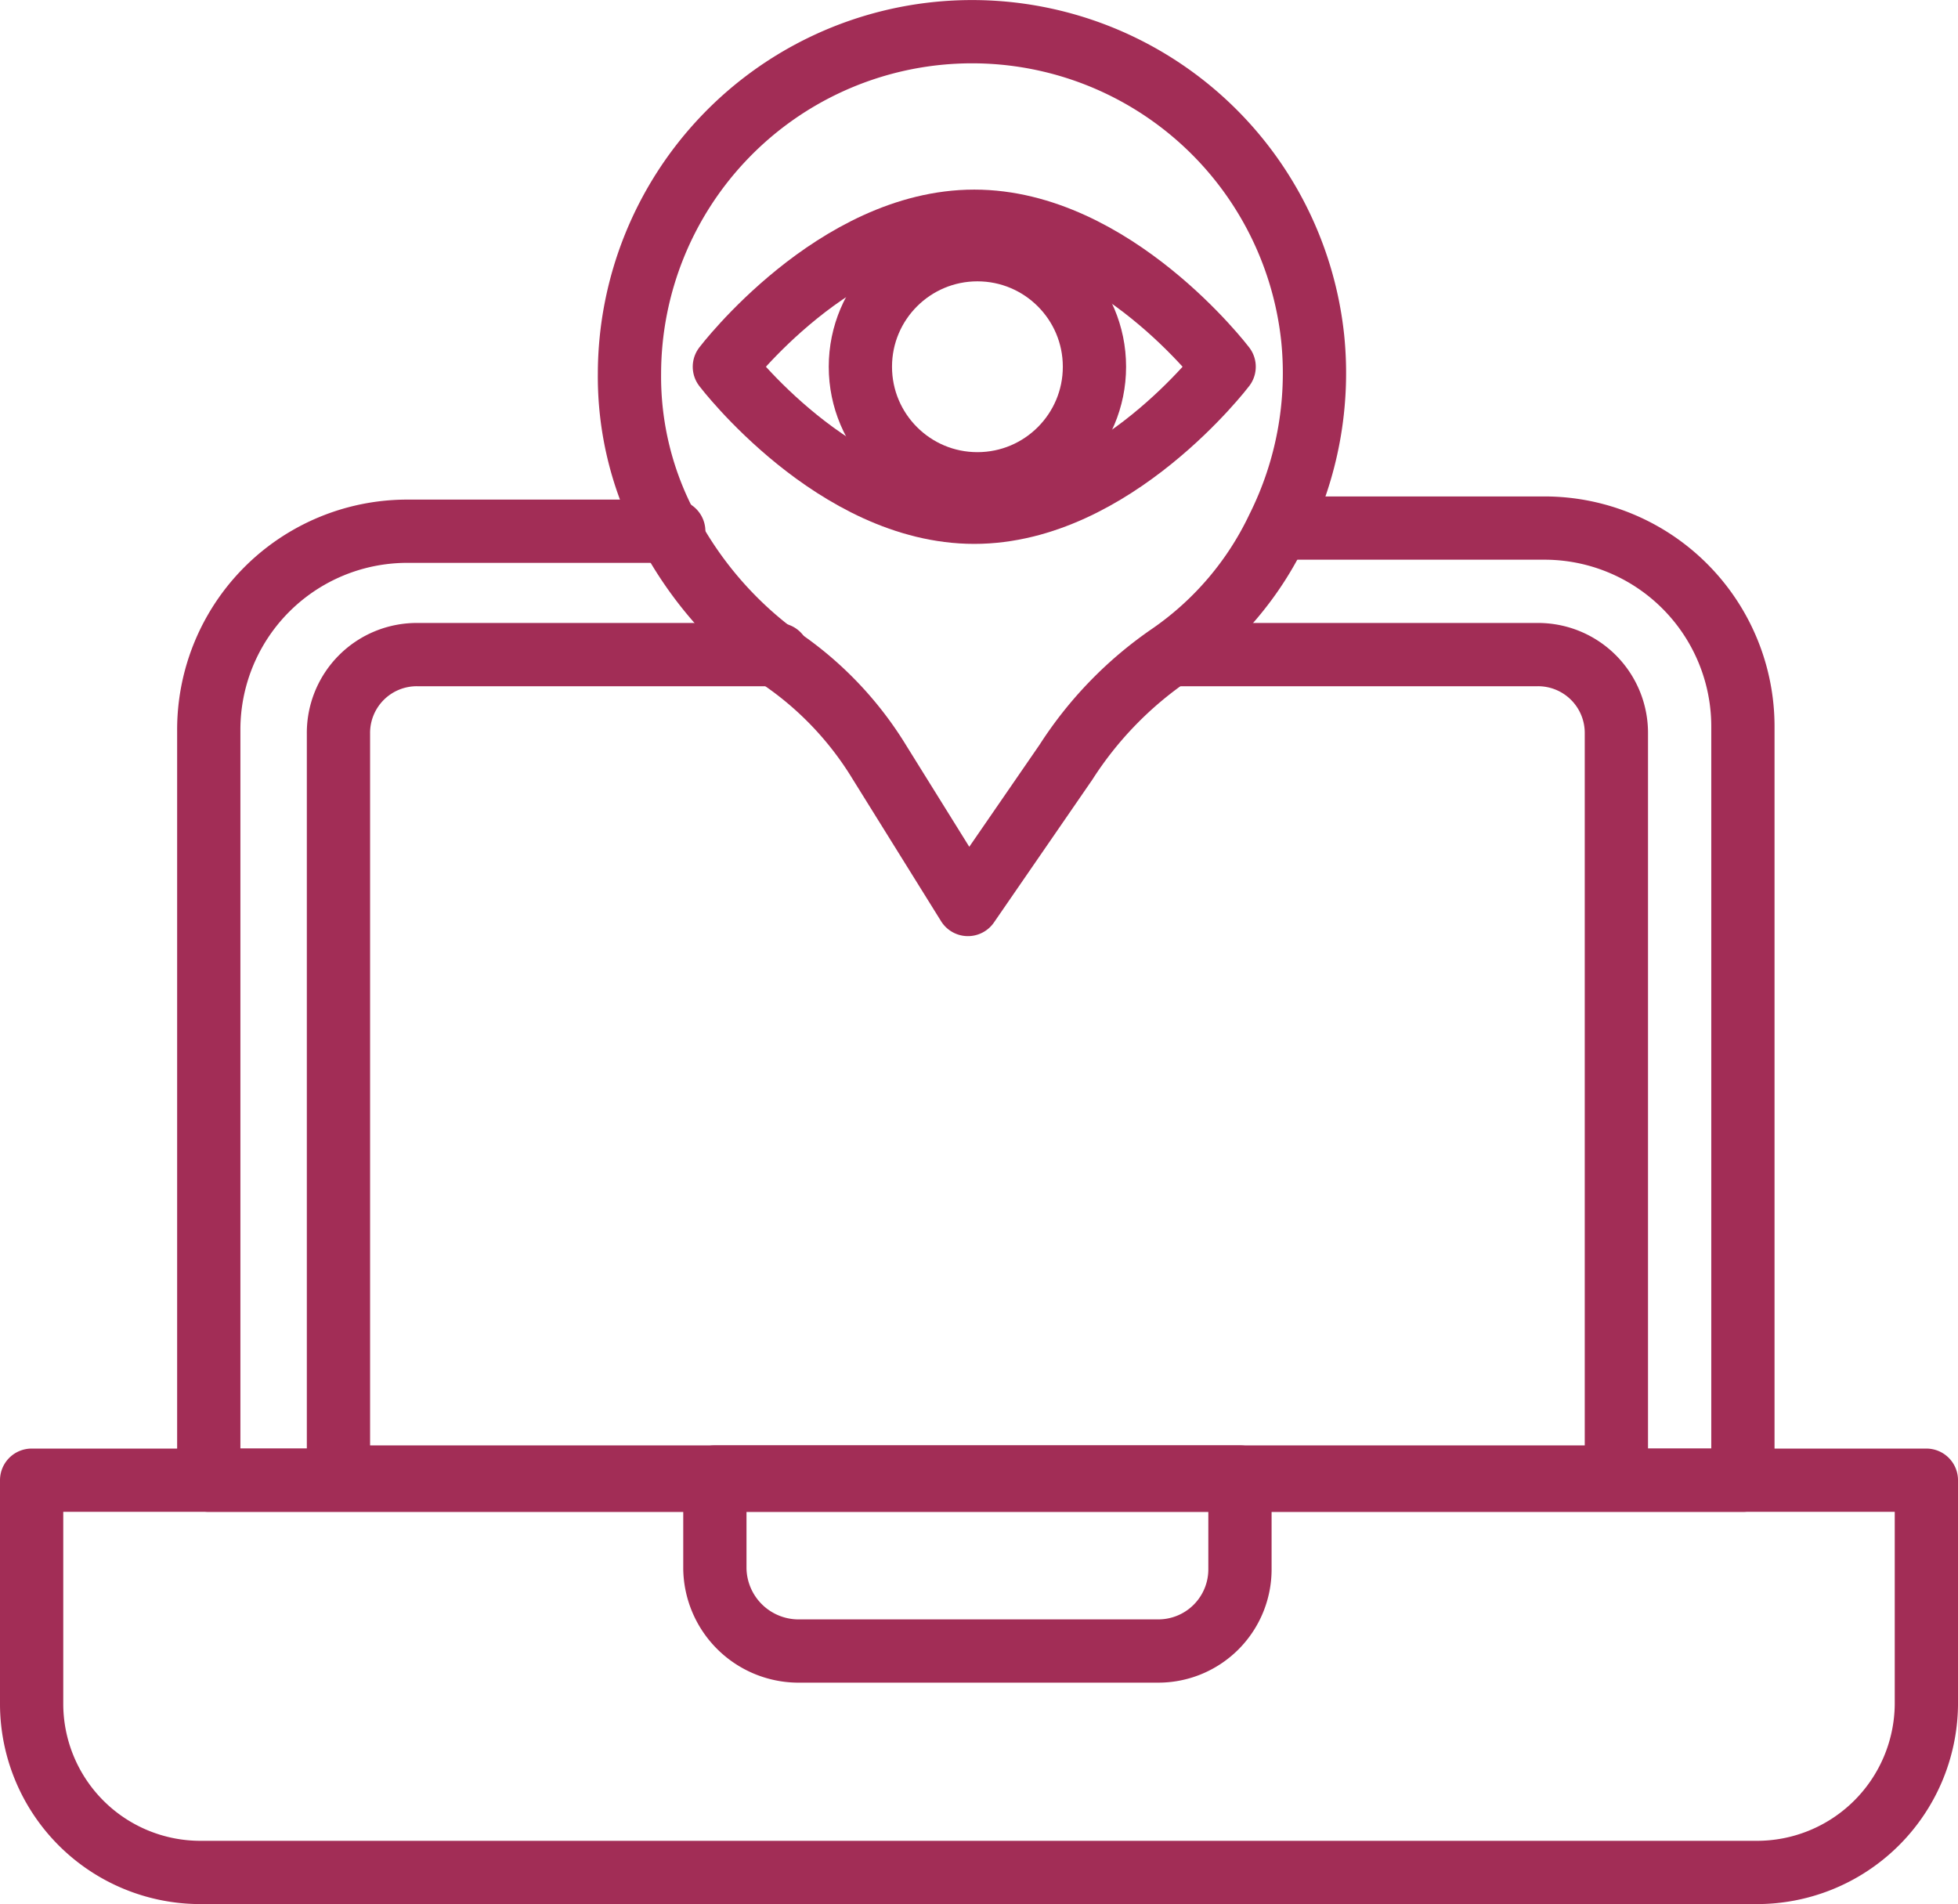
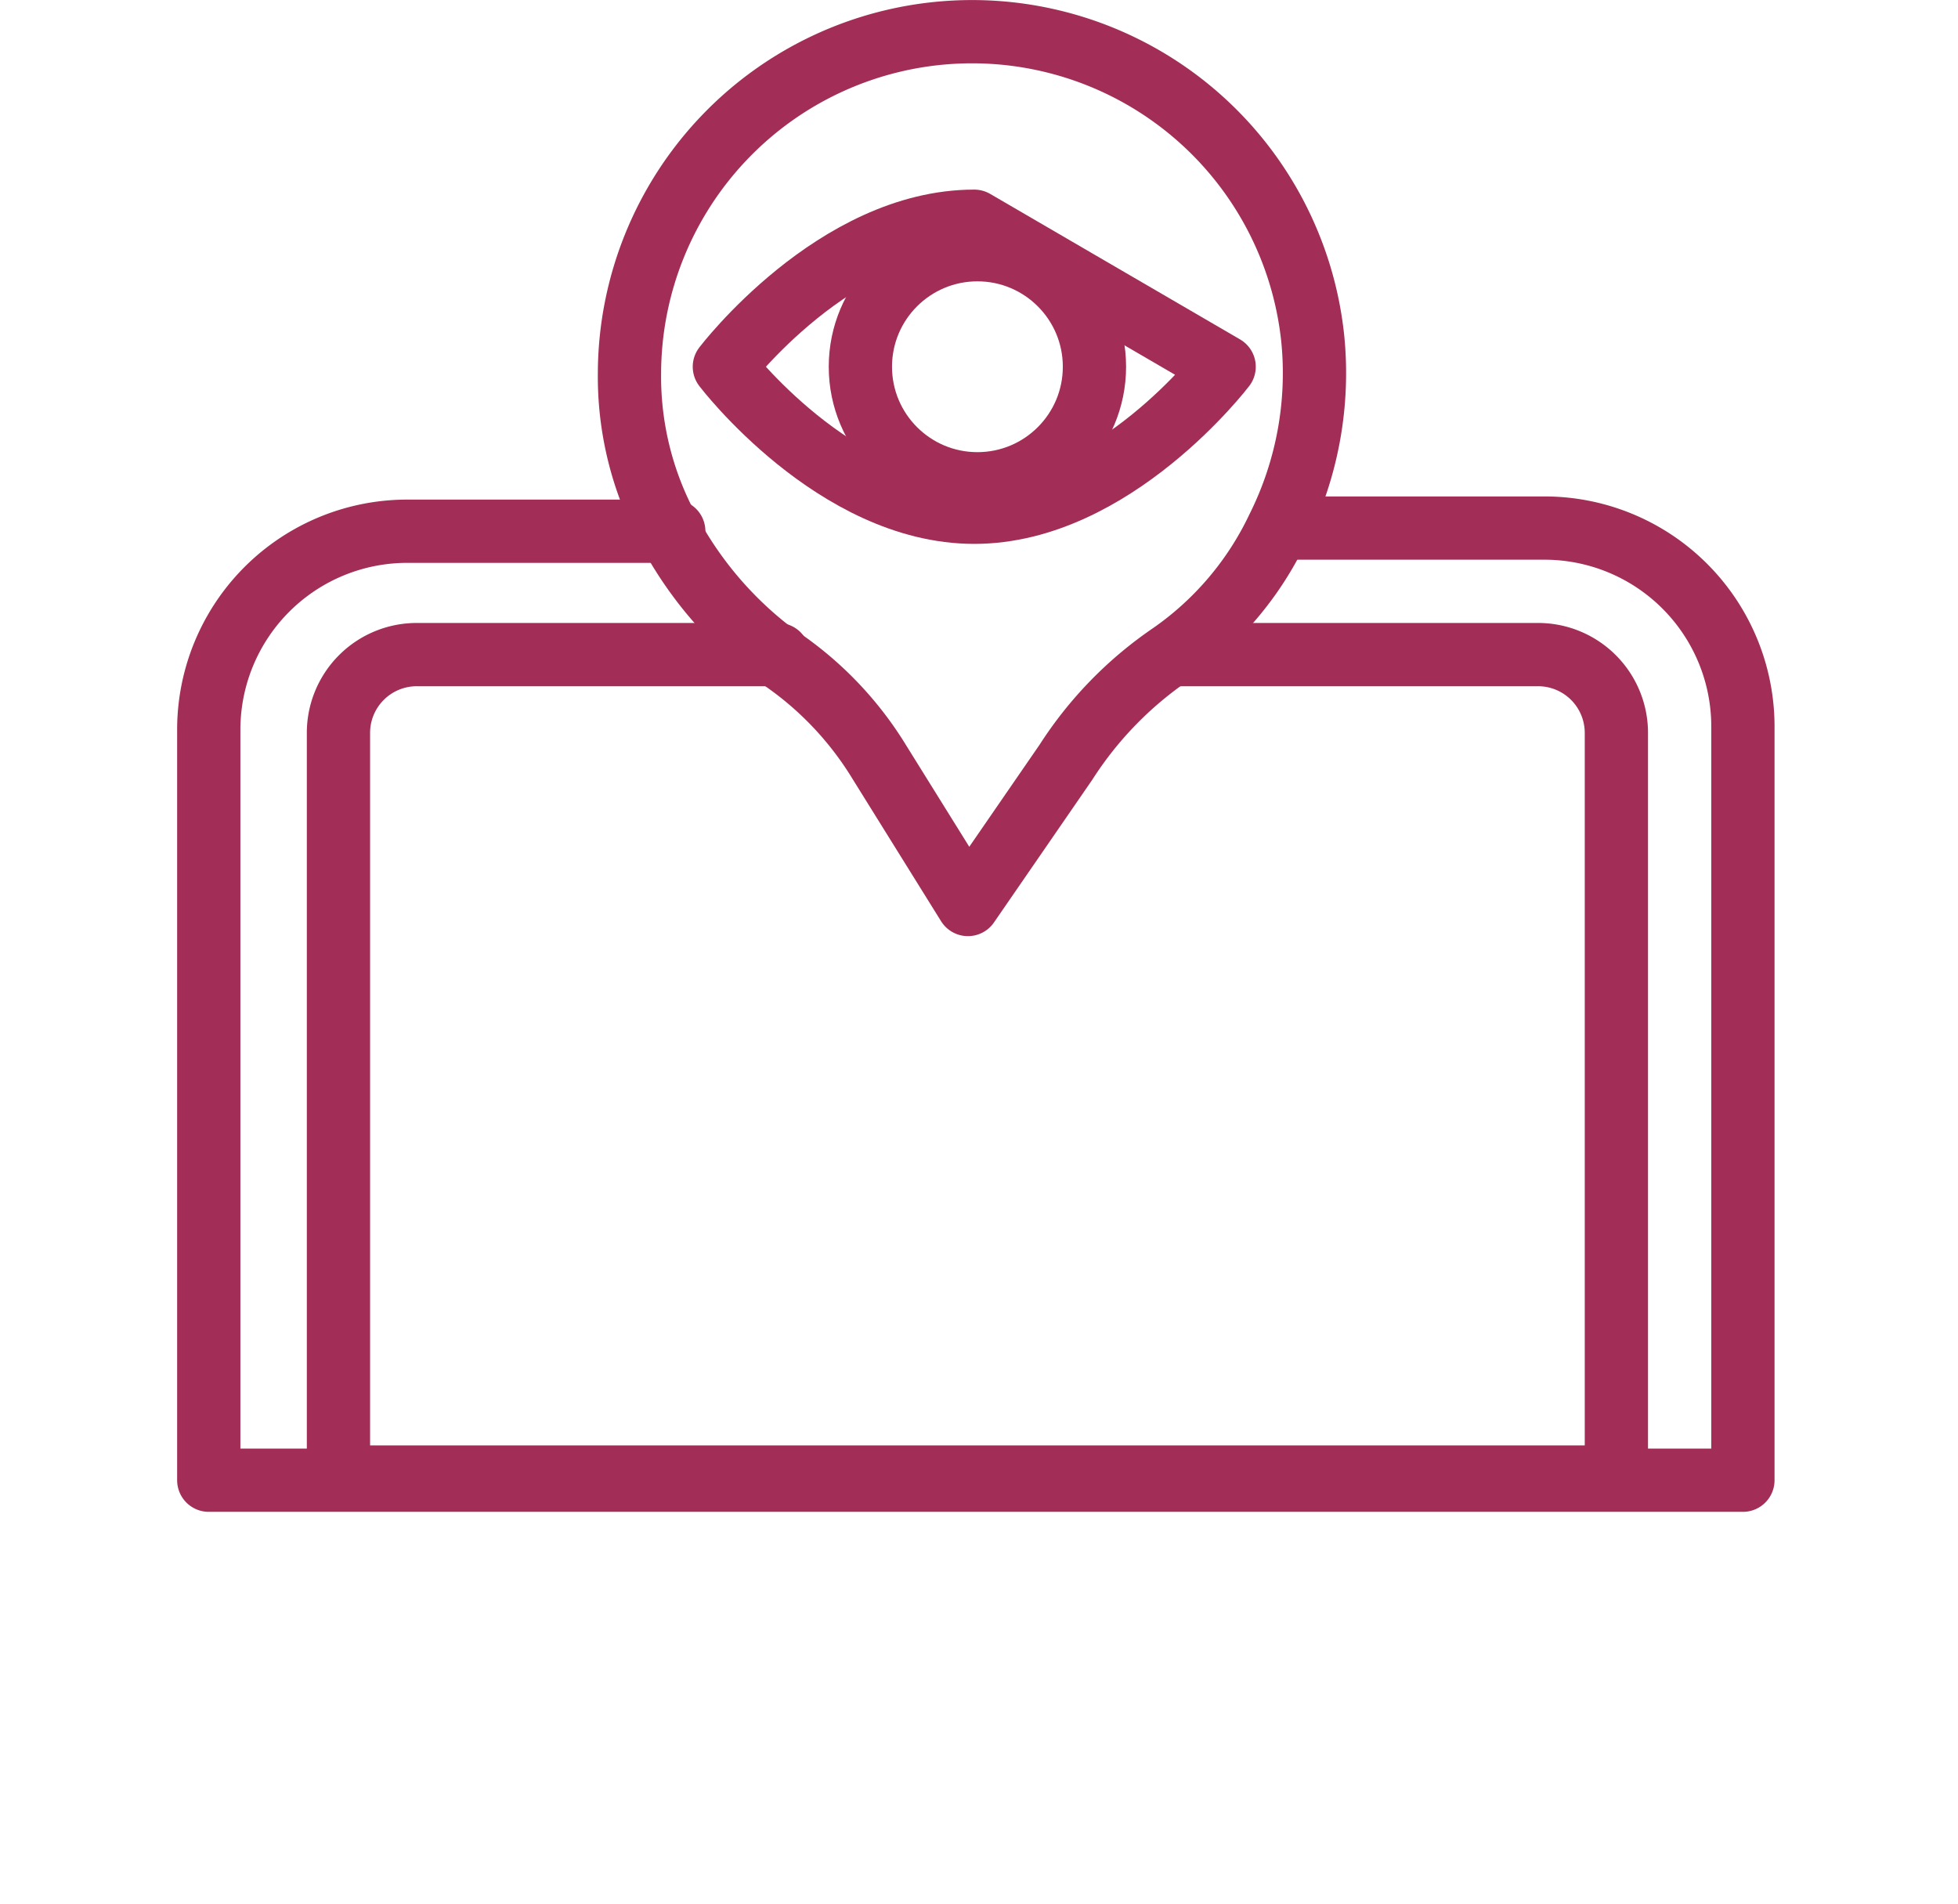
<svg xmlns="http://www.w3.org/2000/svg" width="61.9" height="60.194" viewBox="0 0 61.9 60.194">
  <g id="Privacy-15" transform="translate(-1.1 -1.906)">
-     <path id="Tracé_7285" data-name="Tracé 7285" d="M56.6,61.1H7.4a5.335,5.335,0,0,1-5.3-5.3V48.7H62v7.1A5.357,5.357,0,0,1,56.6,61.1Z" fill="none" stroke="#a22d56" stroke-linecap="round" stroke-linejoin="round" stroke-miterlimit="10" stroke-width="2" />
    <path id="Tracé_7286" data-name="Tracé 7286" d="M22.4,18.7H14A6.274,6.274,0,0,0,7.7,25V48.7H56.2V24.9a6.274,6.274,0,0,0-6.3-6.3H41.6" fill="none" stroke="#a22d56" stroke-linecap="round" stroke-linejoin="round" stroke-miterlimit="10" stroke-width="2" />
    <path id="Tracé_7287" data-name="Tracé 7287" d="M38.2,22.6H49.7a2.476,2.476,0,0,1,2.5,2.5V48.6H11.8V25.1a2.476,2.476,0,0,1,2.5-2.5H25.7" fill="none" stroke="#a22d56" stroke-linecap="round" stroke-linejoin="round" stroke-miterlimit="10" stroke-width="2" />
    <path id="Tracé_7288" data-name="Tracé 7288" d="M34.8,26a11.9,11.9,0,0,1,3.3-3.4h0a10.137,10.137,0,0,0,3.4-4,10.958,10.958,0,0,0,1.1-6A10.83,10.83,0,0,0,21,13.7a10.156,10.156,0,0,0,1.2,4.9,11.909,11.909,0,0,0,3.4,4h0A10.717,10.717,0,0,1,28.9,26l2.8,4.5Z" fill="none" stroke="#a22d56" stroke-linecap="round" stroke-linejoin="round" stroke-miterlimit="10" stroke-width="2" />
-     <path id="Tracé_7289" data-name="Tracé 7289" d="M39.8,13.5s-3.5,4.6-7.9,4.6S24,13.5,24,13.5s3.5-4.6,7.9-4.6S39.8,13.5,39.8,13.5Z" fill="none" stroke="#a22d56" stroke-linecap="round" stroke-linejoin="round" stroke-miterlimit="10" stroke-width="2" />
+     <path id="Tracé_7289" data-name="Tracé 7289" d="M39.8,13.5s-3.5,4.6-7.9,4.6S24,13.5,24,13.5s3.5-4.6,7.9-4.6Z" fill="none" stroke="#a22d56" stroke-linecap="round" stroke-linejoin="round" stroke-miterlimit="10" stroke-width="2" />
    <circle id="Ellipse_1117" data-name="Ellipse 1117" cx="3.7" cy="3.7" r="3.7" transform="translate(28.3 9.8)" fill="none" stroke="#a22d56" stroke-linecap="round" stroke-linejoin="round" stroke-miterlimit="10" stroke-width="2" />
-     <path id="Tracé_7290" data-name="Tracé 7290" d="M37.7,54.1H26.3a2.647,2.647,0,0,1-2.6-2.6V48.6H40.3v2.9A2.582,2.582,0,0,1,37.7,54.1Z" fill="none" stroke="#a22d56" stroke-linecap="round" stroke-linejoin="round" stroke-miterlimit="10" stroke-width="2" />
  </g>
</svg>